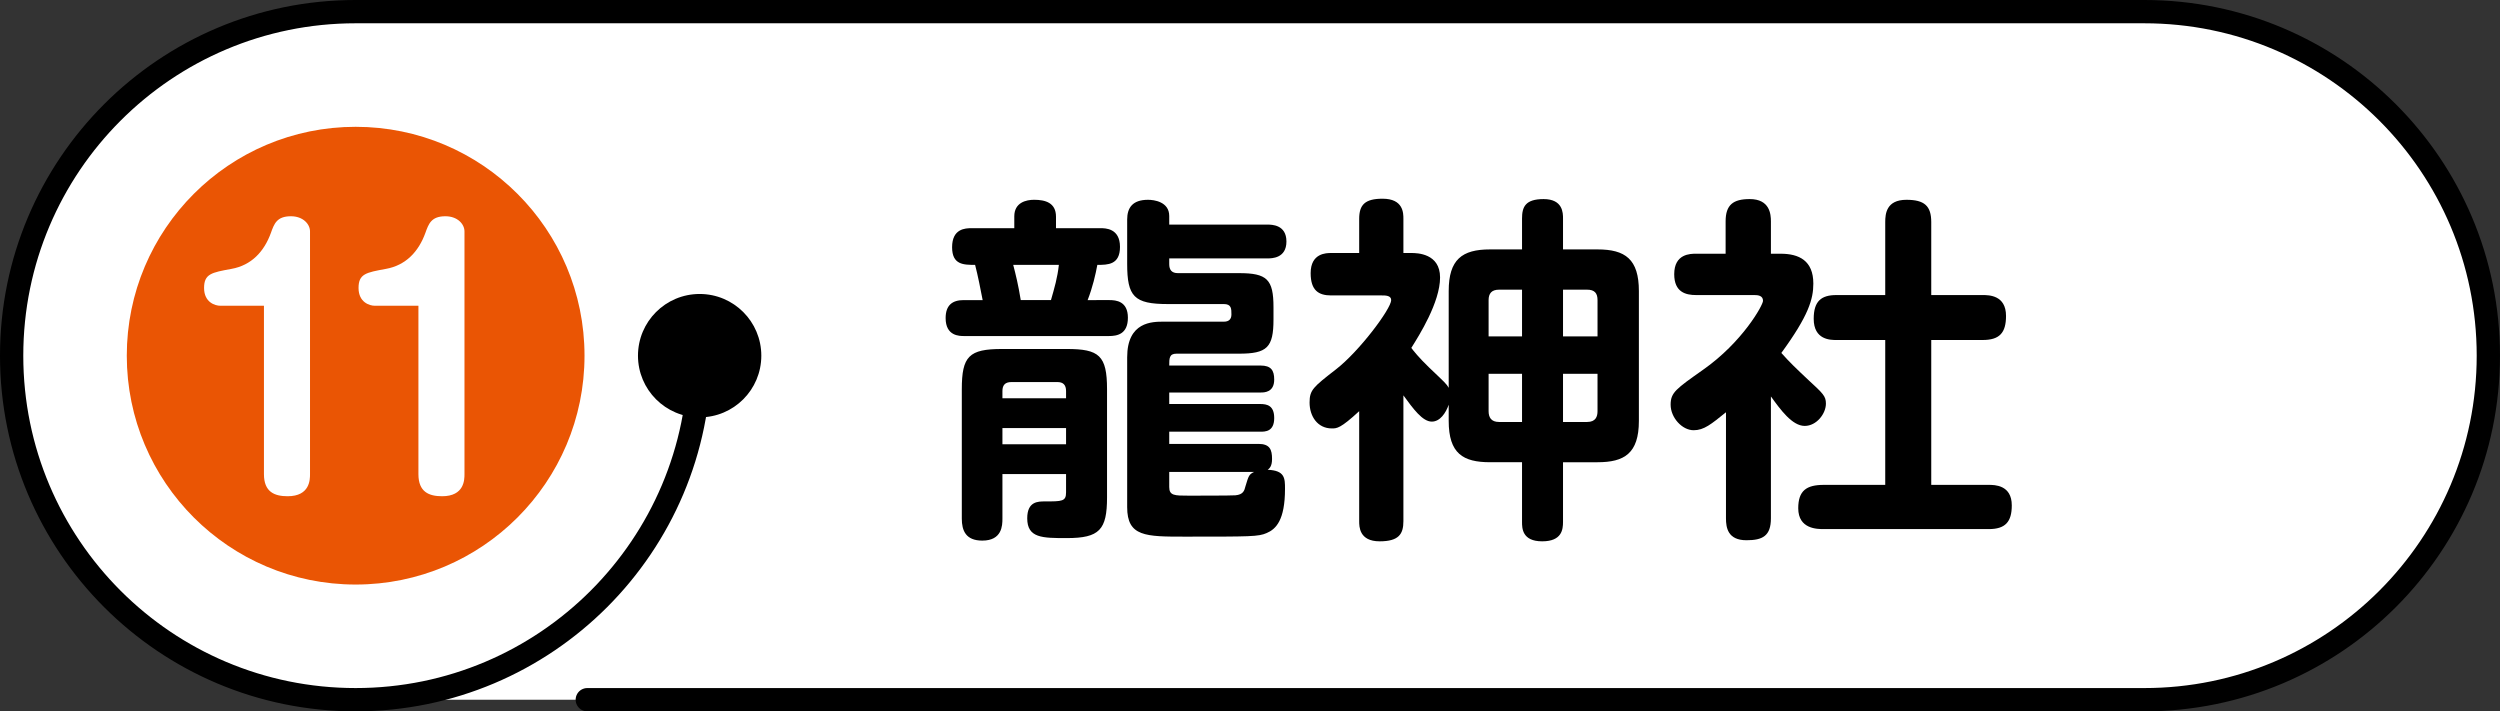
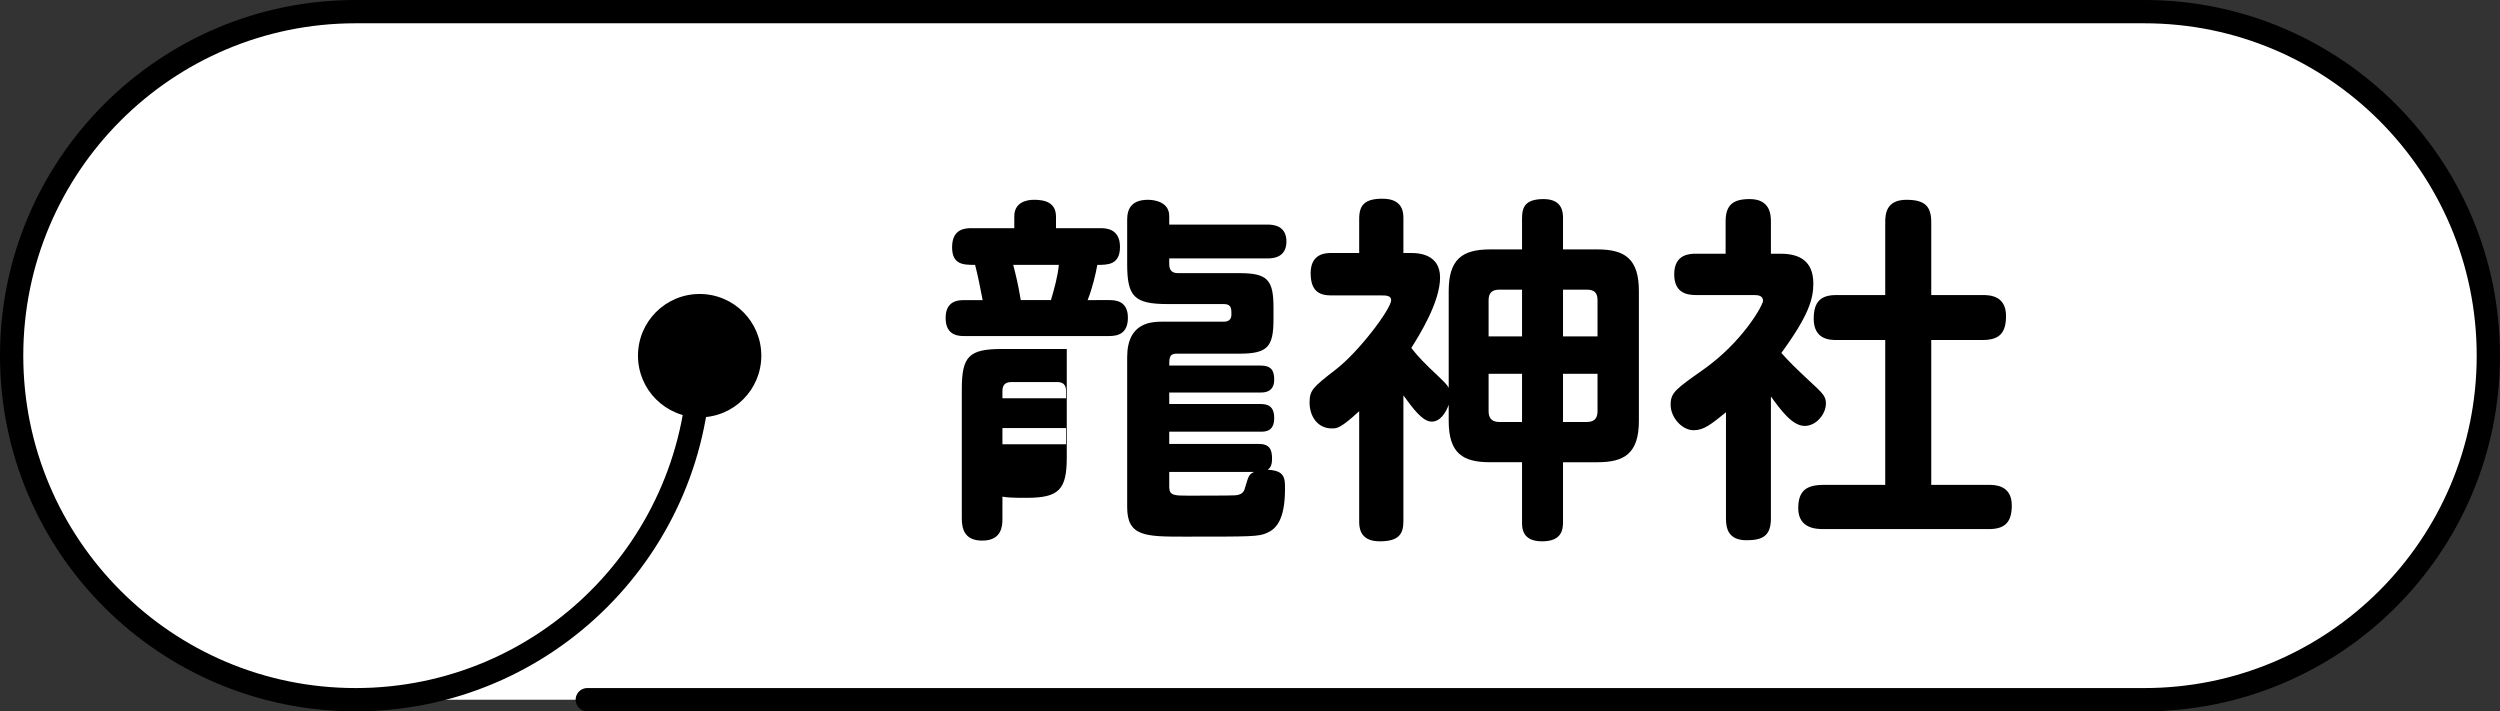
<svg xmlns="http://www.w3.org/2000/svg" version="1.1" id="レイヤー_1" x="0px" y="0px" width="285.125px" height="81.129px" viewBox="0 0 285.125 81.129" enable-background="new 0 0 285.125 81.129" xml:space="preserve">
  <rect x="0" y="0" width="285.125" height="81.129" fill="#333333" stroke="none" />
  <g>
    <path fill="#FFFFFF" d="M1.328,41.801c0,20.9,17.1,38,38,38h206.469c20.899,0,38-17.1,38-38v-2.474c0-20.899-17.101-38-38-38   H39.328c-20.9,0-38,17.101-38,38V41.801z" />
  </g>
  <path fill="none" stroke="#000000" stroke-width="2.656" stroke-linecap="round" stroke-linejoin="round" stroke-miterlimit="10" d="  M79.796,40.565c0,21.672-17.57,39.236-39.237,39.236c-21.672,0-39.231-17.564-39.231-39.236c0-21.67,17.56-39.237,39.231-39.237  H244.56c21.666,0,39.236,17.567,39.236,39.237c0,21.672-17.57,39.236-39.236,39.236H66.98" />
  <path d="M86.828,40.565c0,3.885-3.146,7.035-7.031,7.035c-3.891,0-7.036-3.15-7.036-7.035s3.146-7.037,7.036-7.037  C83.681,33.528,86.828,36.68,86.828,40.565z" />
  <g>
    <g>
-       <path d="M126.545,34.226c0.738,0,2.091,0.123,2.091,2.009s-1.23,2.091-2.173,2.091h-16.482c-0.574,0-2.132,0-2.132-2.05    c0-1.476,0.779-2.05,2.05-2.05h2.173c-0.246-1.271-0.533-2.747-0.861-4.018c-1.312,0-2.624,0-2.624-2.01    c0-2.132,1.518-2.173,2.214-2.173h4.879v-1.353c0-1.6,1.394-1.887,2.255-1.887c1.271,0,2.501,0.328,2.501,1.928v1.312h5.084    c0.533,0,2.214,0,2.214,2.132c0,2.051-1.394,2.051-2.583,2.051c-0.205,1.106-0.533,2.543-1.107,4.018H126.545z M114.327,54.07    v5.084c0,0.779-0.041,2.502-2.296,2.502c-1.886,0-2.337-1.148-2.337-2.502v-14.76c0-3.771,0.82-4.592,4.592-4.592h7.38    c3.69,0,4.592,0.738,4.592,4.592v12.341c0,3.69-0.861,4.634-4.592,4.634c-2.788,0-4.51,0-4.51-2.256    c0-1.927,1.23-1.927,2.009-1.927c1.968,0,2.419,0,2.419-1.024V54.07H114.327z M114.327,45.419h7.257v-0.82    c0-0.697-0.328-1.025-0.984-1.025h-5.248c-0.738,0-1.025,0.369-1.025,1.025V45.419z M121.584,48.822h-7.257v1.846h7.257V48.822z     M119.862,34.226c0.41-1.434,0.738-2.542,0.902-4.018h-5.207c0.287,1.106,0.574,2.255,0.86,4.018H119.862z M143.519,50.626    c1.312,0,1.558,0.655,1.558,1.722c0,0.821-0.287,1.066-0.492,1.23c1.969,0.082,1.969,0.983,1.969,2.173    c0,3.566-1.025,4.592-2.091,5.043c-0.943,0.41-1.764,0.41-9.308,0.41c-4.51,0-6.601,0-6.601-3.362V40.746    c0-4.06,2.87-4.06,4.141-4.06h6.888c0.533,0,0.861-0.246,0.861-0.82c0-0.655,0-1.188-0.861-1.188h-6.396    c-3.854,0-4.633-0.861-4.633-4.592v-5.043c0-1.354,0.615-2.256,2.378-2.256c0.656,0,2.419,0.205,2.419,1.846v0.983h11.192    c0.492,0,2.174,0,2.174,1.928c0,1.927-1.682,1.927-2.174,1.927h-11.192v0.656c0,0.655,0.287,1.024,0.984,1.024h6.97    c3.198,0,3.936,0.697,3.936,3.896v1.394c0,3.198-0.737,3.896-3.936,3.896h-7.134c-0.82,0-0.82,0.532-0.82,1.353h10.414    c1.188,0,1.558,0.533,1.558,1.6c0,1.476-1.147,1.476-1.558,1.476h-10.414v1.312h10.373c0.779,0,1.599,0.164,1.599,1.6    c0,1.558-1.024,1.558-1.599,1.558h-10.373v1.395H143.519z M133.351,53.825v1.722c0,0.983,0.615,0.983,2.214,0.983    c0.82,0,4.838,0,5.33-0.04c0.902-0.082,1.025-0.533,1.148-1.025c0.369-1.23,0.41-1.354,0.984-1.64H133.351z" />
+       <path d="M126.545,34.226c0.738,0,2.091,0.123,2.091,2.009s-1.23,2.091-2.173,2.091h-16.482c-0.574,0-2.132,0-2.132-2.05    c0-1.476,0.779-2.05,2.05-2.05h2.173c-0.246-1.271-0.533-2.747-0.861-4.018c-1.312,0-2.624,0-2.624-2.01    c0-2.132,1.518-2.173,2.214-2.173h4.879v-1.353c0-1.6,1.394-1.887,2.255-1.887c1.271,0,2.501,0.328,2.501,1.928v1.312h5.084    c0.533,0,2.214,0,2.214,2.132c0,2.051-1.394,2.051-2.583,2.051c-0.205,1.106-0.533,2.543-1.107,4.018H126.545z M114.327,54.07    v5.084c0,0.779-0.041,2.502-2.296,2.502c-1.886,0-2.337-1.148-2.337-2.502v-14.76c0-3.771,0.82-4.592,4.592-4.592h7.38    v12.341c0,3.69-0.861,4.634-4.592,4.634c-2.788,0-4.51,0-4.51-2.256    c0-1.927,1.23-1.927,2.009-1.927c1.968,0,2.419,0,2.419-1.024V54.07H114.327z M114.327,45.419h7.257v-0.82    c0-0.697-0.328-1.025-0.984-1.025h-5.248c-0.738,0-1.025,0.369-1.025,1.025V45.419z M121.584,48.822h-7.257v1.846h7.257V48.822z     M119.862,34.226c0.41-1.434,0.738-2.542,0.902-4.018h-5.207c0.287,1.106,0.574,2.255,0.86,4.018H119.862z M143.519,50.626    c1.312,0,1.558,0.655,1.558,1.722c0,0.821-0.287,1.066-0.492,1.23c1.969,0.082,1.969,0.983,1.969,2.173    c0,3.566-1.025,4.592-2.091,5.043c-0.943,0.41-1.764,0.41-9.308,0.41c-4.51,0-6.601,0-6.601-3.362V40.746    c0-4.06,2.87-4.06,4.141-4.06h6.888c0.533,0,0.861-0.246,0.861-0.82c0-0.655,0-1.188-0.861-1.188h-6.396    c-3.854,0-4.633-0.861-4.633-4.592v-5.043c0-1.354,0.615-2.256,2.378-2.256c0.656,0,2.419,0.205,2.419,1.846v0.983h11.192    c0.492,0,2.174,0,2.174,1.928c0,1.927-1.682,1.927-2.174,1.927h-11.192v0.656c0,0.655,0.287,1.024,0.984,1.024h6.97    c3.198,0,3.936,0.697,3.936,3.896v1.394c0,3.198-0.737,3.896-3.936,3.896h-7.134c-0.82,0-0.82,0.532-0.82,1.353h10.414    c1.188,0,1.558,0.533,1.558,1.6c0,1.476-1.147,1.476-1.558,1.476h-10.414v1.312h10.373c0.779,0,1.599,0.164,1.599,1.6    c0,1.558-1.024,1.558-1.599,1.558h-10.373v1.395H143.519z M133.351,53.825v1.722c0,0.983,0.615,0.983,2.214,0.983    c0.82,0,4.838,0,5.33-0.04c0.902-0.082,1.025-0.533,1.148-1.025c0.369-1.23,0.41-1.354,0.984-1.64H133.351z" />
      <path d="M178.262,59.523c0,0.861-0.123,2.215-2.378,2.215c-2.296,0-2.296-1.518-2.296-2.215v-6.806h-3.649    c-3.075,0-4.715-0.984-4.715-4.715v-1.846c-0.328,0.943-0.983,1.929-1.927,1.929c-1.066,0-2.133-1.478-3.239-2.994v14.35    c0,1.477-0.533,2.297-2.706,2.297c-2.337,0-2.337-1.682-2.337-2.297V46.895c-2.132,1.968-2.542,1.968-3.116,1.968    c-1.64,0-2.542-1.394-2.542-2.951c0-1.436,0.41-1.764,2.993-3.772c2.665-2.05,6.314-6.929,6.314-7.913    c0-0.533-0.656-0.533-1.066-0.533h-5.781c-1.435,0-2.337-0.574-2.337-2.542c0-2.296,1.804-2.296,2.337-2.296h3.198V24.96    c0-1.6,0.656-2.297,2.665-2.297c2.378,0,2.378,1.641,2.378,2.297v3.895h0.902c0.655,0,3.28,0.041,3.28,2.788    c0,2.829-2.379,6.601-3.28,8.036c0.245,0.328,0.86,1.106,2.009,2.214c1.804,1.722,2.009,1.886,2.255,2.337V33.201    c0-3.607,1.517-4.756,4.715-4.756h3.649v-3.525c0-1.313,0.369-2.215,2.46-2.215c2.214,0,2.214,1.6,2.214,2.215v3.525h3.936    c3.157,0,4.716,1.107,4.716,4.756v14.802c0,3.73-1.681,4.715-4.716,4.715h-3.936V59.523z M173.588,38.367v-5.33h-2.624    c-0.861,0-1.189,0.451-1.189,1.189v4.141H173.588z M173.588,42.631h-3.813v4.264c0,0.697,0.287,1.231,1.189,1.231h2.624V42.631z     M178.262,38.367h3.936v-4.141c0-0.779-0.327-1.189-1.188-1.189h-2.747V38.367z M178.262,42.631v5.495h2.747    c0.984,0,1.188-0.616,1.188-1.231v-4.264H178.262z" />
      <path d="M203.08,28.937c2.091,0,3.731,0.779,3.731,3.403c0,1.763-0.533,3.648-3.649,7.913c0.942,1.065,1.722,1.804,3.116,3.115    c1.64,1.518,1.968,1.805,1.968,2.665c0,1.148-1.066,2.543-2.419,2.543c-1.436,0-2.788-1.887-3.854-3.362v13.898    c0,2.01-0.942,2.502-2.788,2.502c-2.132,0-2.337-1.436-2.337-2.502V47.018c-1.681,1.354-2.501,2.05-3.689,2.05    c-1.313,0-2.624-1.435-2.624-2.911c0-1.394,0.615-1.804,3.689-3.977c4.51-3.157,6.848-7.38,6.848-7.872    c0-0.615-0.615-0.656-0.984-0.656h-6.643c-1.188,0-2.5-0.328-2.5-2.378c0-2.337,1.845-2.337,2.5-2.337h3.362v-3.69    c0-1.886,0.861-2.542,2.747-2.542c2.297,0,2.419,1.723,2.419,2.542v3.69H203.08z M226.122,33.652c0.697,0,2.665,0,2.665,2.378    c0,1.929-0.737,2.747-2.665,2.747h-5.863V55.3h6.561c0.656,0,2.624,0,2.624,2.337c0,1.886-0.738,2.706-2.624,2.706H208    c-0.738,0-2.911,0-2.911-2.378c0-2.009,0.943-2.665,2.911-2.665h7.011V38.777h-5.576c-0.655,0-2.582,0-2.582-2.419    c0-2.009,0.86-2.706,2.582-2.706h5.576v-8.323c0-0.942,0.123-2.542,2.42-2.542c2.05,0,2.828,0.697,2.828,2.542v8.323H226.122z" />
    </g>
  </g>
-   <circle fill="#EA5504" cx="40.562" cy="40.565" r="26.102" />
  <g>
    <g>
-       <path fill="#FFFFFF" d="M25.113,34.87c-0.563,0-1.838-0.375-1.838-2.026c0-1.613,0.863-1.764,3.114-2.176    c2.326-0.413,3.752-2.026,4.502-4.09c0.375-1.051,0.675-1.914,2.289-1.914c1.389,0,2.177,0.9,2.177,1.727v27.69    c0,0.601,0,2.515-2.552,2.515c-1.501,0-2.702-0.488-2.702-2.515V34.87H25.113z" />
      <path fill="#FFFFFF" d="M42.731,34.87c-0.563,0-1.839-0.375-1.839-2.026c0-1.613,0.863-1.764,3.114-2.176    c2.326-0.413,3.752-2.026,4.503-4.09c0.375-1.051,0.675-1.914,2.289-1.914c1.388,0,2.176,0.9,2.176,1.727v27.69    c0,0.601,0,2.515-2.552,2.515c-1.501,0-2.701-0.488-2.701-2.515V34.87H42.731z" />
    </g>
  </g>
</svg>